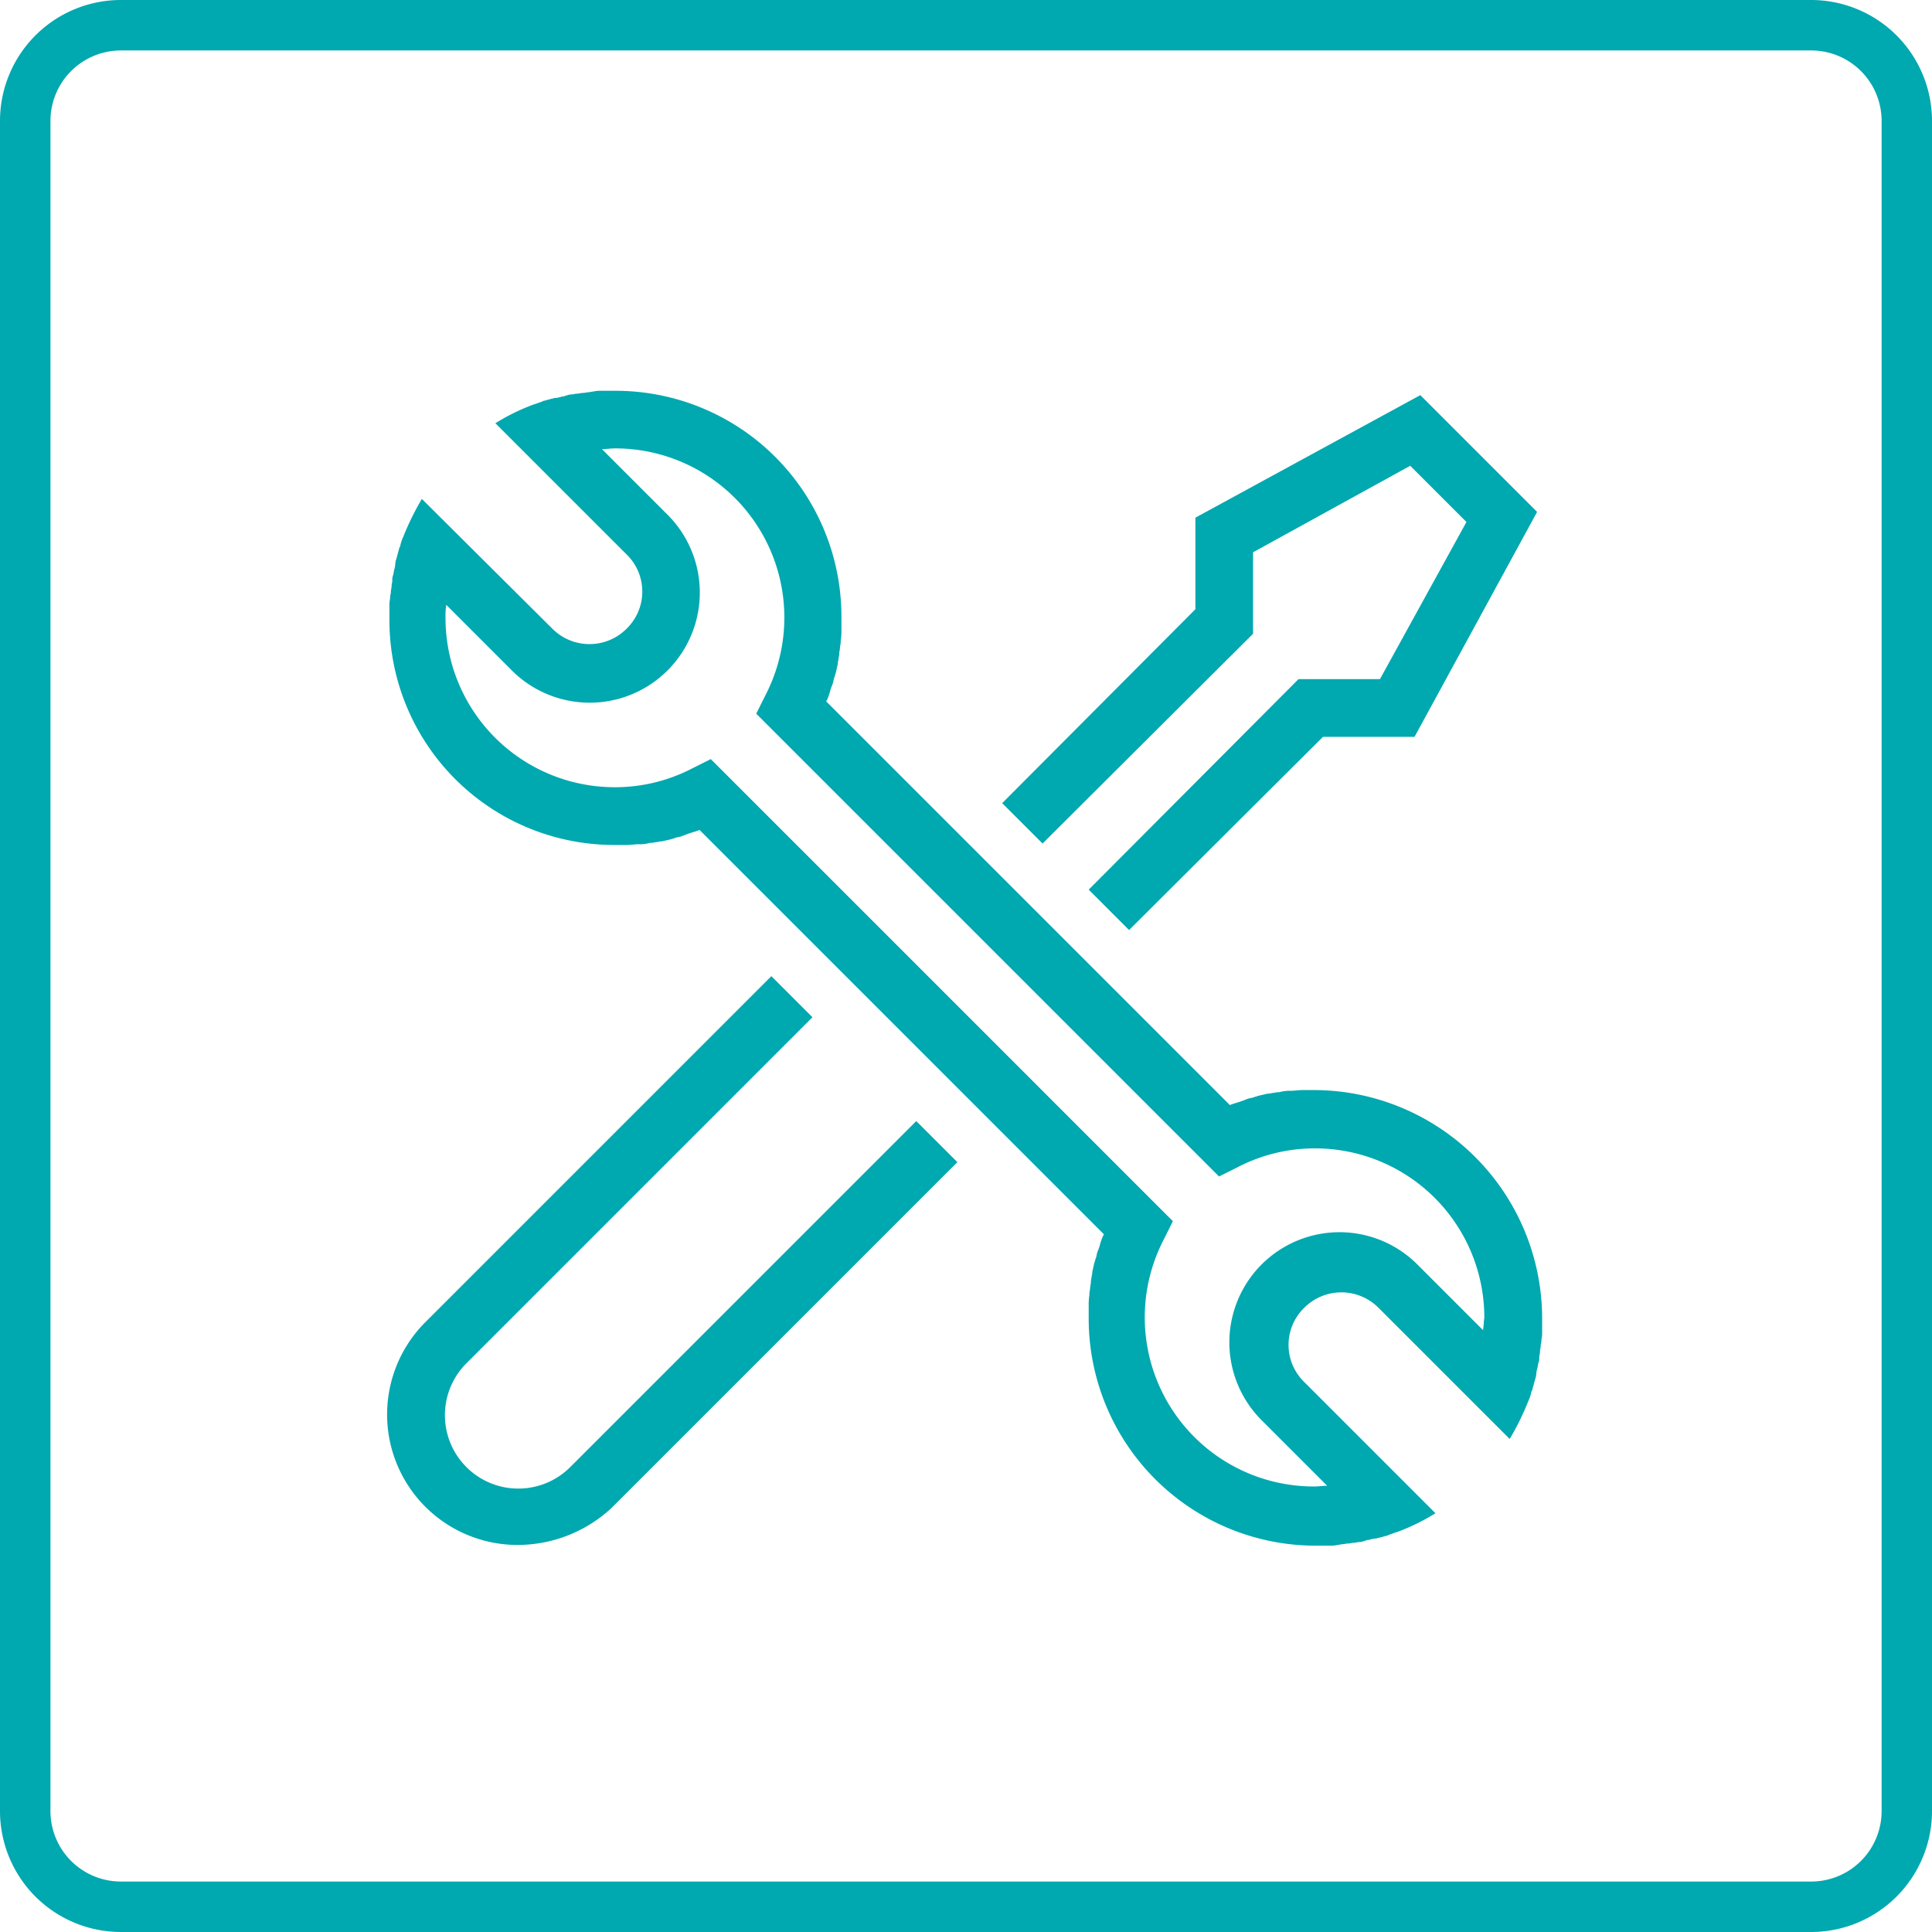
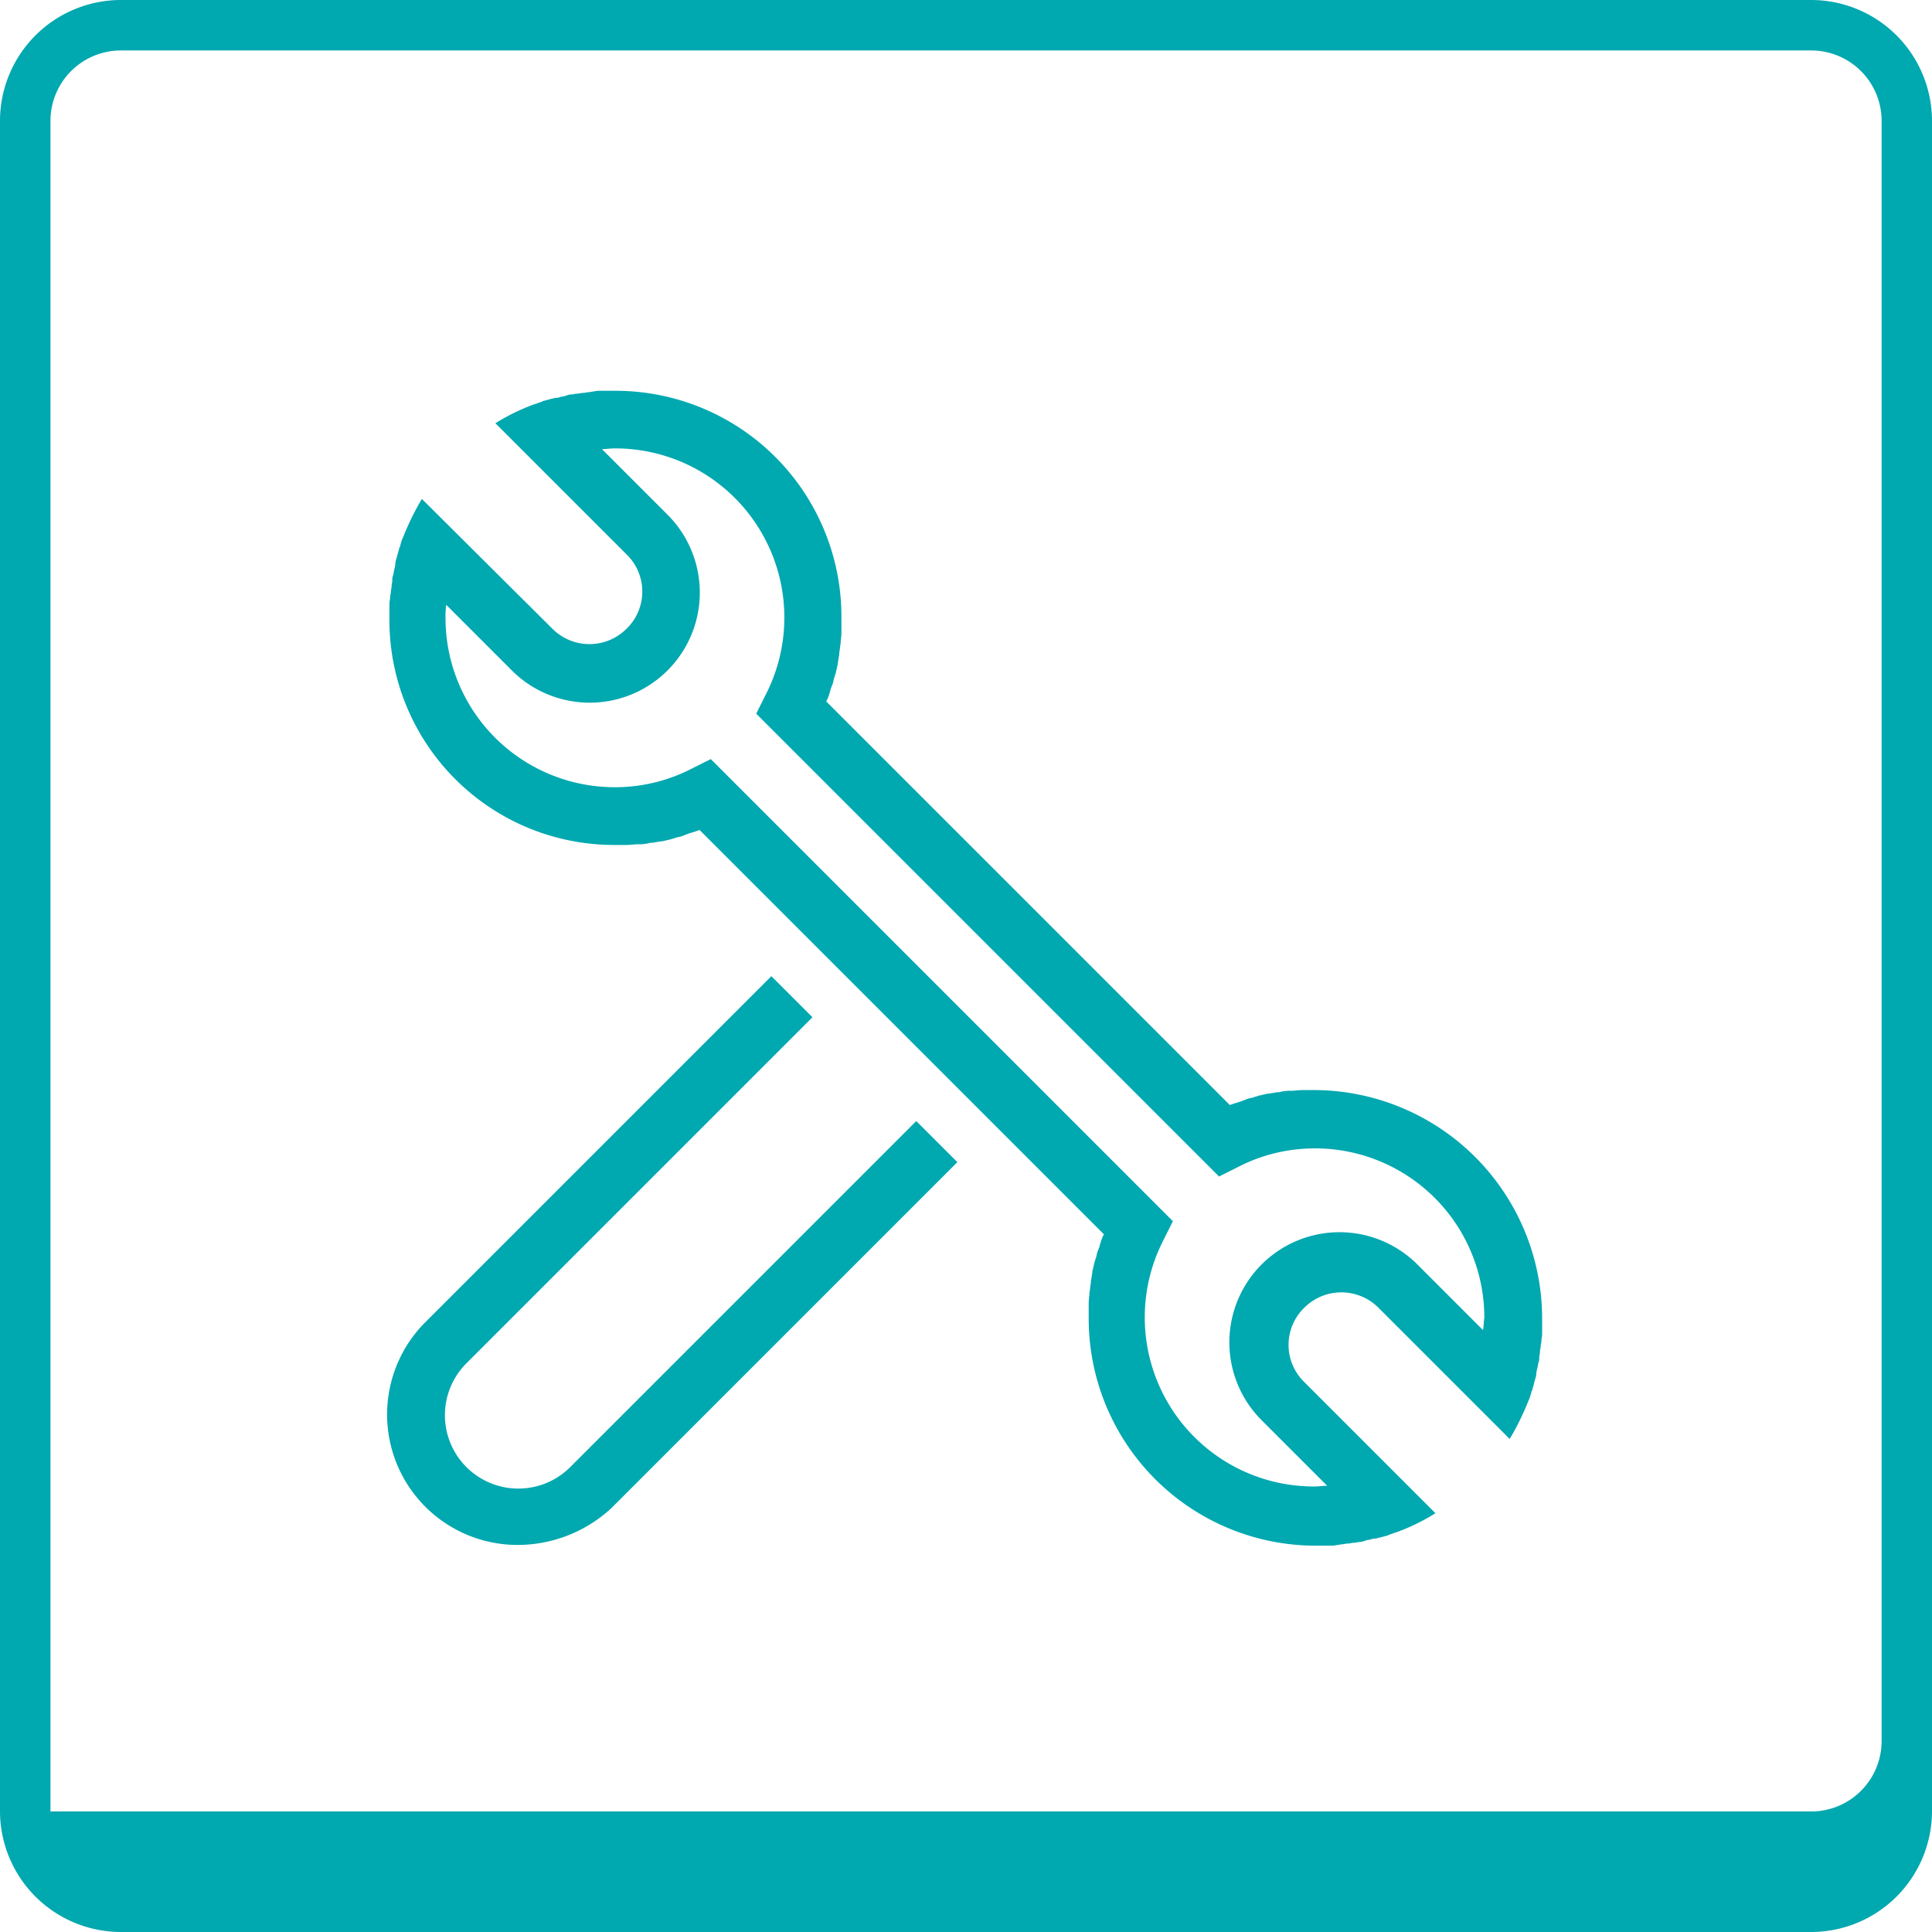
<svg xmlns="http://www.w3.org/2000/svg" viewBox="0 0 268 268">
  <defs>
    <style>.cls-1{fill:#00a8b0;}</style>
  </defs>
  <g id="Ebene_2" data-name="Ebene 2">
    <g id="Ebene_1-2" data-name="Ebene 1">
-       <path class="cls-1" d="M251.28,268H16.72A16.78,16.78,0,0,1,0,251.28V16.72A16.78,16.78,0,0,1,16.72,0H251.28A16.78,16.78,0,0,1,268,16.72V251.28A16.78,16.78,0,0,1,251.28,268M16.72,7A9.77,9.77,0,0,0,7,16.72V251.28A9.77,9.77,0,0,0,16.73,261H251.28a9.77,9.77,0,0,0,9.73-9.73V16.72A9.77,9.77,0,0,0,251.28,7Z" />
+       <path class="cls-1" d="M251.28,268H16.72A16.78,16.78,0,0,1,0,251.28V16.72A16.78,16.78,0,0,1,16.72,0H251.28A16.78,16.78,0,0,1,268,16.72V251.28A16.78,16.78,0,0,1,251.28,268M16.72,7A9.77,9.77,0,0,0,7,16.72V251.28H251.28a9.77,9.77,0,0,0,9.73-9.73V16.72A9.77,9.77,0,0,0,251.28,7Z" />
      <path class="cls-1" d="M71.82,214.31A18.1,18.1,0,0,1,59,183.41l48-48,5.7,5.7-48,48a10.18,10.18,0,1,0,14.4,14.4l48-48,5.7,5.7-48,48A19.18,19.18,0,0,1,71.82,214.31Z" />
-       <polygon class="cls-1" points="156.62 129.01 151.02 123.41 180.12 94.21 191.42 94.21 203.42 72.41 195.62 64.61 173.82 76.61 173.82 87.91 144.62 117.01 139.02 111.41 165.82 84.51 165.82 71.81 197.02 54.81 213.22 71.01 196.22 102.21 183.52 102.21 156.62 129.01" />
      <path class="cls-1" d="M182.32,151.21h-1.6c-.6,0-1.1.1-1.7.1h-.3a5.85,5.85,0,0,0-1.3.2h-.3c-.4.1-.7.1-1.1.2h-.2l-1.3.3h0c-.2.1-.4.1-.6.2h0c-.3.1-.5.1-.8.2h0c-.3.1-.5.2-.8.3h0c-.5.2-1,.3-1.5.5h0c-.1,0-.1,0-.2.1l-3.2-3.2-28.6-28.6-12-12-12.2-12.2c0-.1,0-.1.1-.2h0a8.8,8.8,0,0,0,.5-1.5h0c.1-.3.2-.5.3-.8h0c.1-.3.1-.5.2-.8h0c.1-.2.1-.4.2-.6h0c.1-.4.2-.9.3-1.3v-.2h0c.1-.4.1-.7.2-1.1h0v-.3c.1-.4.1-.9.2-1.3h0v-.3a9.7,9.7,0,0,0,.1-1.7h0v-1.6a31.33,31.33,0,0,0-31.4-31.4h-2a3.75,3.75,0,0,0-1,.1c-.2,0-.5.1-.7.1s-.5.1-.8.1-.5.1-.8.1-.4.1-.7.1-.6.1-.9.2-.3.1-.5.1a3,3,0,0,1-1,.2c-.1,0-.2.1-.4.1l-1.1.3c-.1,0-.1,0-.2.1-.4.1-.8.3-1.2.4h0a29,29,0,0,0-5.3,2.6l18.2,18.2a7.18,7.18,0,0,1,0,10.3,7.27,7.27,0,0,1-10.3,0l-18.1-18a37.13,37.13,0,0,0-2.6,5.3h0a5.64,5.64,0,0,0-.4,1.2c0,.1,0,.1-.1.2-.1.4-.2.7-.3,1.1,0,.1-.1.3-.1.4a3,3,0,0,0-.2,1,4.33,4.33,0,0,1-.1.5c-.1.3-.1.6-.2.9s-.1.4-.1.7-.1.5-.1.8-.1.5-.1.8-.1.4-.1.7-.1.6-.1,1v2a31.18,31.18,0,0,0,31.3,31.4h1.6c.6,0,1.1-.1,1.7-.1h.3a5.85,5.85,0,0,0,1.3-.2h.3c.4-.1.7-.1,1.1-.2h.2l1.3-.3h0c.2-.1.4-.1.6-.2h0c.3-.1.5-.1.8-.2h0c.3-.1.5-.2.8-.3h0c.5-.2,1-.3,1.5-.5h0c.1,0,.1,0,.2-.1l34.1,34.1,9.7,9.7,9.1,9.1,3.2,3.2c0,.1,0,.1-.1.2h0a8.8,8.8,0,0,0-.5,1.5h0c-.1.3-.2.5-.3.8h0c-.1.3-.1.5-.2.8h0c-.1.2-.1.4-.2.6h0c-.1.4-.2.9-.3,1.3v.2h0c-.1.4-.1.7-.2,1.1h0v.3c-.1.4-.1.9-.2,1.3h0v.3a9.7,9.7,0,0,0-.1,1.7h0v1.6a31.5,31.5,0,0,0,31.5,31.5h2a3.75,3.75,0,0,0,1-.1c.2,0,.5-.1.7-.1s.5-.1.8-.1.5-.1.8-.1.4-.1.7-.1.6-.1.9-.2.3-.1.5-.1a3,3,0,0,1,1-.2c.1,0,.2-.1.4-.1l1.1-.3c.1,0,.1,0,.2-.1.4-.1.8-.3,1.2-.4h0a29,29,0,0,0,5.3-2.6l-18.2-18.2a7.18,7.18,0,0,1,0-10.3,7.27,7.27,0,0,1,10.3,0l18.2,18.2a37.13,37.13,0,0,0,2.6-5.3h0a5.64,5.64,0,0,0,.4-1.2c0-.1,0-.1.1-.2.1-.4.2-.7.3-1.1,0-.1.1-.3.1-.4a3,3,0,0,0,.2-1,4.33,4.33,0,0,1,.1-.5c.1-.3.1-.6.2-.9s.1-.4.1-.7.1-.5.1-.8.1-.5.1-.8.1-.4.1-.7.1-.6.1-1v-2A31.71,31.71,0,0,0,182.32,151.21Zm23.4,33.3-9.1-9.1A15.27,15.27,0,1,0,175,197l9.1,9.1c-.6,0-1.2.1-1.8.1a23.46,23.46,0,0,1-20.9-34.2l1.3-2.6-12.1-12.1h0l-52-52-2.6,1.3a23.17,23.17,0,0,1-10.7,2.6,23.47,23.47,0,0,1-23.5-23.5,10.87,10.87,0,0,1,.1-1.8L71,93a15.27,15.27,0,1,0,21.6-21.6l-9.1-9.1c.6,0,1.2-.1,1.8-.1a23.46,23.46,0,0,1,20.9,34.2l-1.3,2.6,33.9,33.9h0l.4.4,17.8,17.8h0l12.1,12.1,2.6-1.3a23.17,23.17,0,0,1,10.7-2.6,23.47,23.47,0,0,1,23.5,23.5C205.82,183.31,205.82,183.91,205.72,184.51Z" />
    </g>
  </g>
</svg>